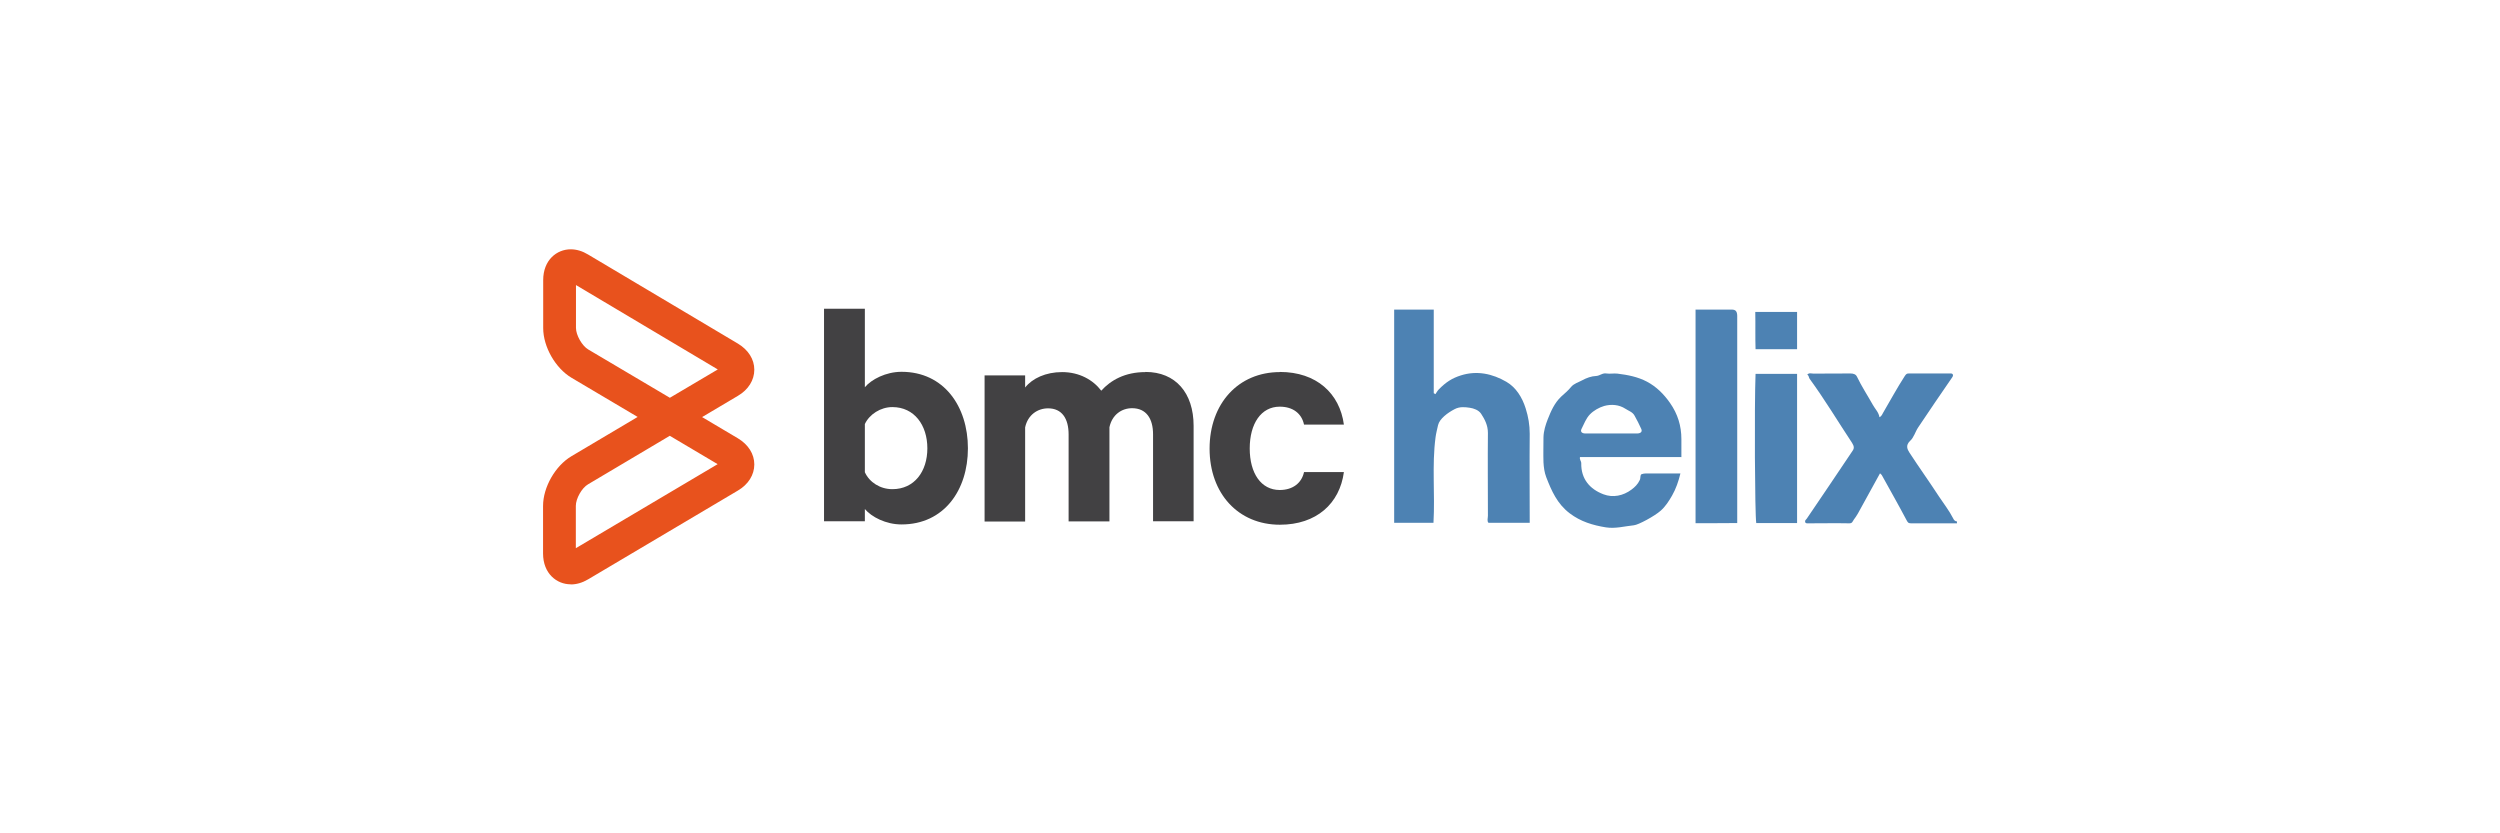
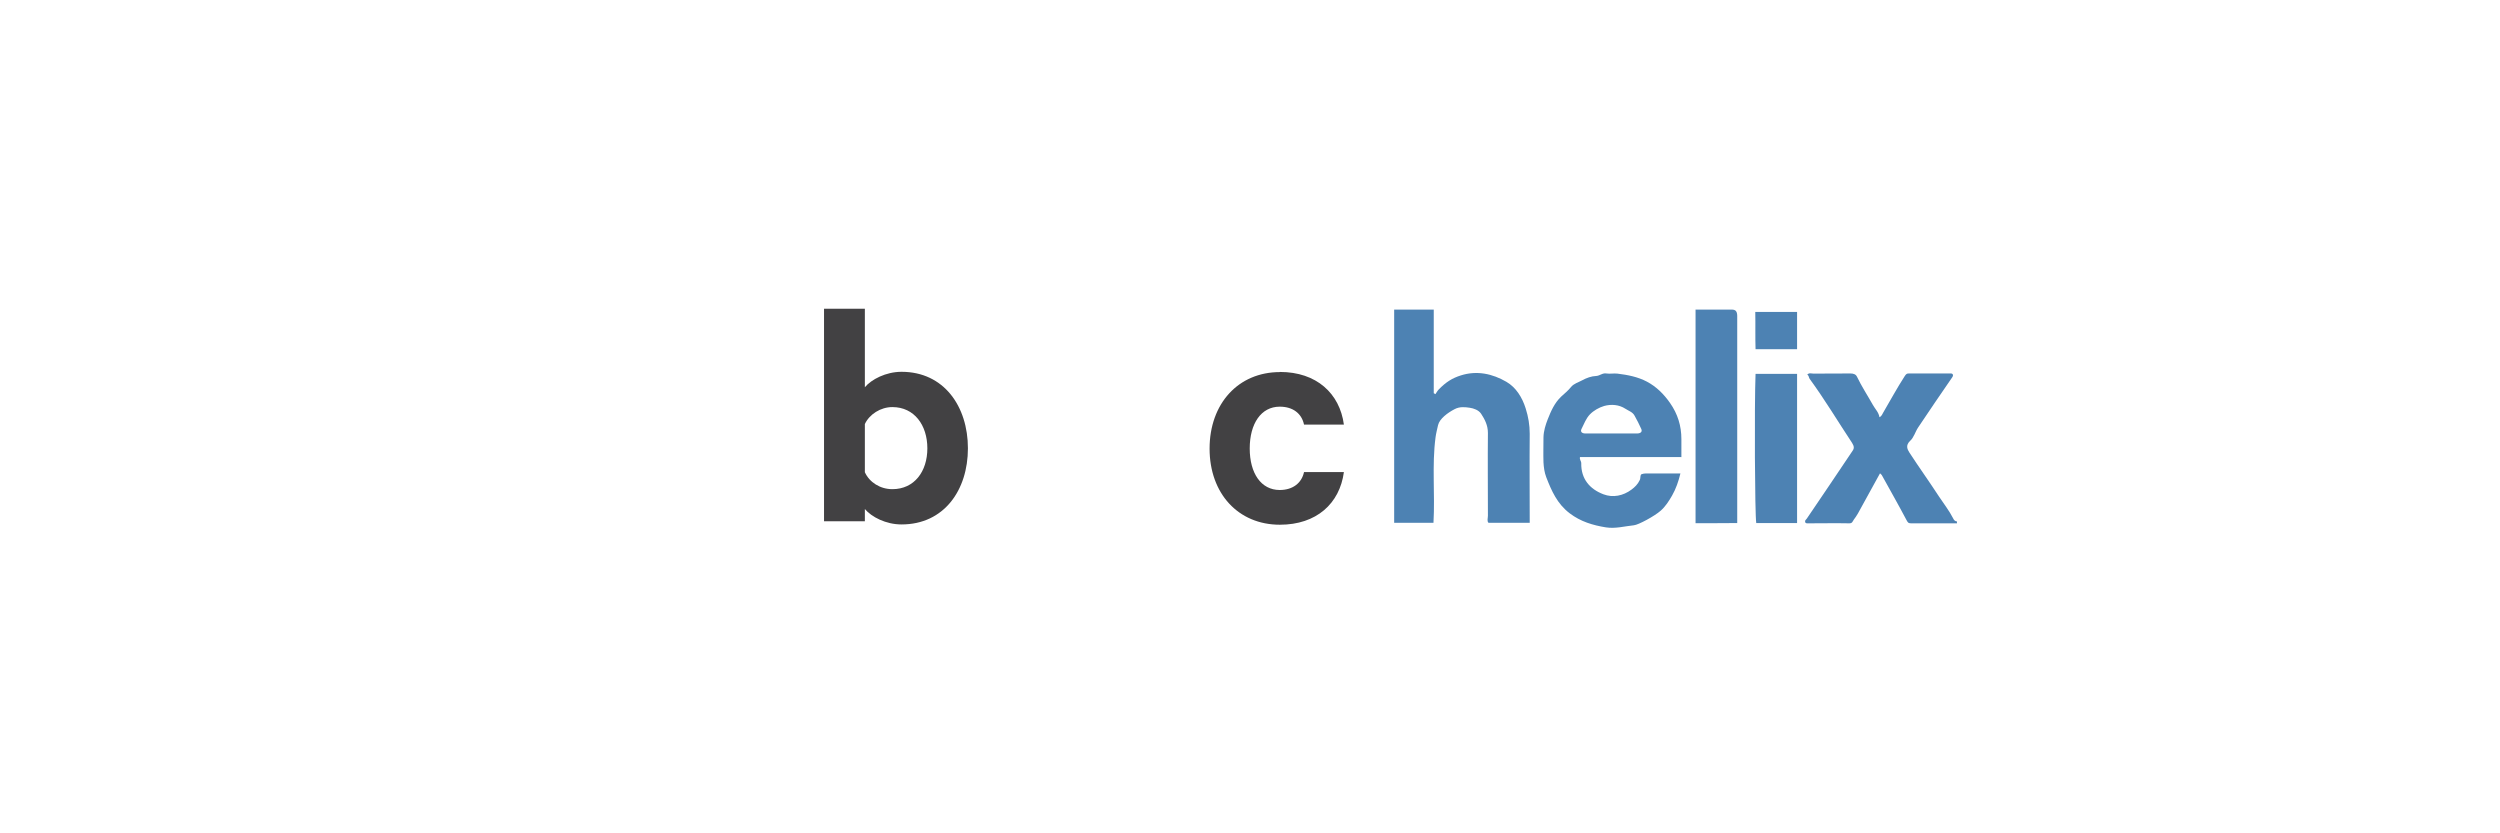
<svg xmlns="http://www.w3.org/2000/svg" id="Calque_2" viewBox="0 0 180 60">
  <defs>
    <style>.cls-1{fill:#fff;}.cls-2{fill:#e8521d;}.cls-3{fill:#4d82b3;}.cls-4{fill:#424143;}</style>
  </defs>
  <g id="Layer_1">
-     <rect class="cls-1" width="180" height="60" />
    <path class="cls-4" d="M62.27,37.53h-2.94v-15.3h2.94v5.65c.47-.56,1.51-1.11,2.64-1.11,3.06,0,4.78,2.5,4.78,5.51s-1.72,5.48-4.78,5.48c-1.13,0-2.16-.54-2.64-1.11v.87ZM62.27,34c.33.73,1.11,1.22,1.98,1.22,1.58,0,2.52-1.27,2.52-2.94s-.94-2.97-2.52-2.97c-.85,0-1.65.52-1.98,1.22v3.46Z" />
-     <path class="cls-4" d="M82.48,26.78c2.16,0,3.46,1.51,3.46,3.88v6.87h-2.92v-6.26c0-1.13-.49-1.88-1.51-1.88-.75,0-1.44.47-1.63,1.37v6.78h-2.94v-6.26c0-1.13-.47-1.88-1.48-1.88-.75,0-1.46.47-1.65,1.37v6.78h-2.92v-10.52h2.92v.87c.52-.66,1.49-1.11,2.66-1.11,1.25,0,2.24.57,2.82,1.34.68-.75,1.7-1.34,3.18-1.34Z" />
    <path class="cls-4" d="M92.15,26.78c2.64,0,4.31,1.55,4.61,3.79h-2.87c-.17-.8-.8-1.29-1.75-1.29-1.34,0-2.16,1.22-2.16,3.01s.82,2.99,2.16,2.99c.94,0,1.58-.5,1.75-1.29h2.87c-.3,2.26-1.97,3.79-4.61,3.79-2.99,0-5.06-2.24-5.06-5.48s2.07-5.51,5.06-5.51Z" />
-     <path class="cls-2" d="M41.08,42.07c-.98,0-1.98-.76-1.98-2.22v-3.42c0-1.35.88-2.89,2.04-3.58l4.77-2.83-4.76-2.82c-1.16-.69-2.04-2.23-2.04-3.58v-3.45c0-1.46.99-2.22,1.98-2.22.42,0,.85.13,1.26.38l10.78,6.41c.75.45,1.18,1.13,1.18,1.88s-.43,1.44-1.18,1.88l-2.58,1.53,2.58,1.53c.75.45,1.18,1.13,1.18,1.88s-.43,1.44-1.18,1.88l-10.78,6.39c-.42.25-.84.37-1.26.37ZM48.22,31.38l-5.88,3.49c-.45.26-.88,1.03-.88,1.55v3.05l10.21-6.05-3.44-2.04ZM41.47,20.53v3.08c0,.52.44,1.29.88,1.55l5.88,3.48,3.45-2.04-10.2-6.07Z" />
    <path class="cls-3" d="M140.9,37.68c-1.1,0-2.2,0-3.31,0-.2,0-.24-.08-.33-.25-.57-1.08-1.18-2.15-1.77-3.22-.02-.04-.07-.07-.13-.13-.54.97-1.07,1.93-1.59,2.89-.09.16-.19.3-.3.45-.09.13-.1.26-.32.26-.98-.02-1.97,0-2.95,0-.09,0-.2.02-.23-.1-.03-.11.06-.16.12-.24,1.1-1.63,2.21-3.25,3.3-4.89.12-.17.11-.32-.04-.56-1.02-1.54-1.97-3.13-3.06-4.62-.06-.08-.04-.23-.17-.29.13-.16.3-.08.45-.08.89,0,1.77,0,2.66-.01.22,0,.39.06.47.23.34.71.77,1.36,1.15,2.04.16.29.42.53.47.88.17-.08.2-.22.28-.35.51-.87.99-1.76,1.54-2.61.1-.15.15-.19.29-.19.98,0,1.97,0,2.95,0,.09,0,.2-.02.23.1.02.07-.02.13-.06.19-.82,1.19-1.64,2.39-2.44,3.59-.21.31-.31.73-.58.97-.34.32-.21.6-.05.85.69,1.06,1.43,2.09,2.12,3.15.35.53.74,1.02,1.03,1.59.04.09.12.21.27.21v.14Z" />
    <path class="cls-3" d="M100.37,22.29h2.86v6.02s.08.05.12.07c.08-.11.14-.24.24-.34.52-.53.96-.81,1.59-1.01,1.16-.37,2.28-.12,3.28.46.69.4,1.14,1.12,1.39,1.92.19.6.29,1.19.29,1.82-.02,2.13,0,4.26,0,6.41h-2.97c-.12-.13-.04-.33-.04-.51,0-1.99-.02-3.98,0-5.96,0-.54-.22-.97-.49-1.38-.18-.27-.54-.39-.81-.43-.34-.05-.72-.1-1.1.1-.48.25-1.08.68-1.19,1.15-.06.28-.14.57-.18.87-.27,2.04-.03,4.08-.15,6.16h-2.83v-15.35Z" />
    <path class="cls-3" d="M122.09,22.29c.88,0,1.73,0,2.59,0,.29,0,.39.13.4.44,0,.14,0,.29,0,.43v14.5c-.99.02-1.98,0-3,.01v-15.39Z" />
    <path class="cls-3" d="M129.39,26.92v10.74h-2.94c-.1-.6-.14-8.42-.05-10.74h2.99Z" />
    <path class="cls-3" d="M129.39,22.46v2.68h-2.99c-.03-.87,0-1.76-.02-2.68h3.01Z" />
    <path class="cls-3" d="M121.06,32.92c0-.45,0-.88,0-1.3,0-.95-.26-1.81-.82-2.61-.45-.64-.98-1.17-1.66-1.53-.66-.35-1.39-.49-2.13-.58-.26-.03-.53.03-.79-.01-.28-.05-.46.16-.73.18-.34.01-.7.14-1.01.31-.27.15-.6.23-.81.49-.21.26-.47.47-.71.69-.48.46-.73,1.04-.96,1.62-.16.41-.3.85-.31,1.31,0,.6-.02,1.2,0,1.8.02.36.07.73.2,1.07.38.98.79,1.92,1.69,2.6.79.6,1.67.86,2.6,1.01.68.11,1.35-.08,2.02-.15.33-.03,1.49-.66,1.93-1.05.34-.3.59-.69.82-1.09.28-.49.46-1.02.6-1.59-.73,0-1.44,0-2.16,0-.21,0-.44-.02-.63.05-.13.05-.06.28-.14.43-.14.3-.36.51-.59.68-.6.45-1.34.6-2.02.34-.98-.37-1.62-1.1-1.6-2.24,0-.16-.14-.26-.09-.44h7.28ZM113.87,30.88c.18-.36.33-.76.6-1.04.27-.28.66-.5,1.03-.61.51-.14,1.07-.1,1.53.2.22.15.52.23.66.5.17.31.34.63.48.95.09.2-.03.32-.28.33-.65,0-1.29,0-1.94,0-.6,0-1.2,0-1.8,0-.26,0-.38-.13-.28-.33Z" />
  </g>
</svg>